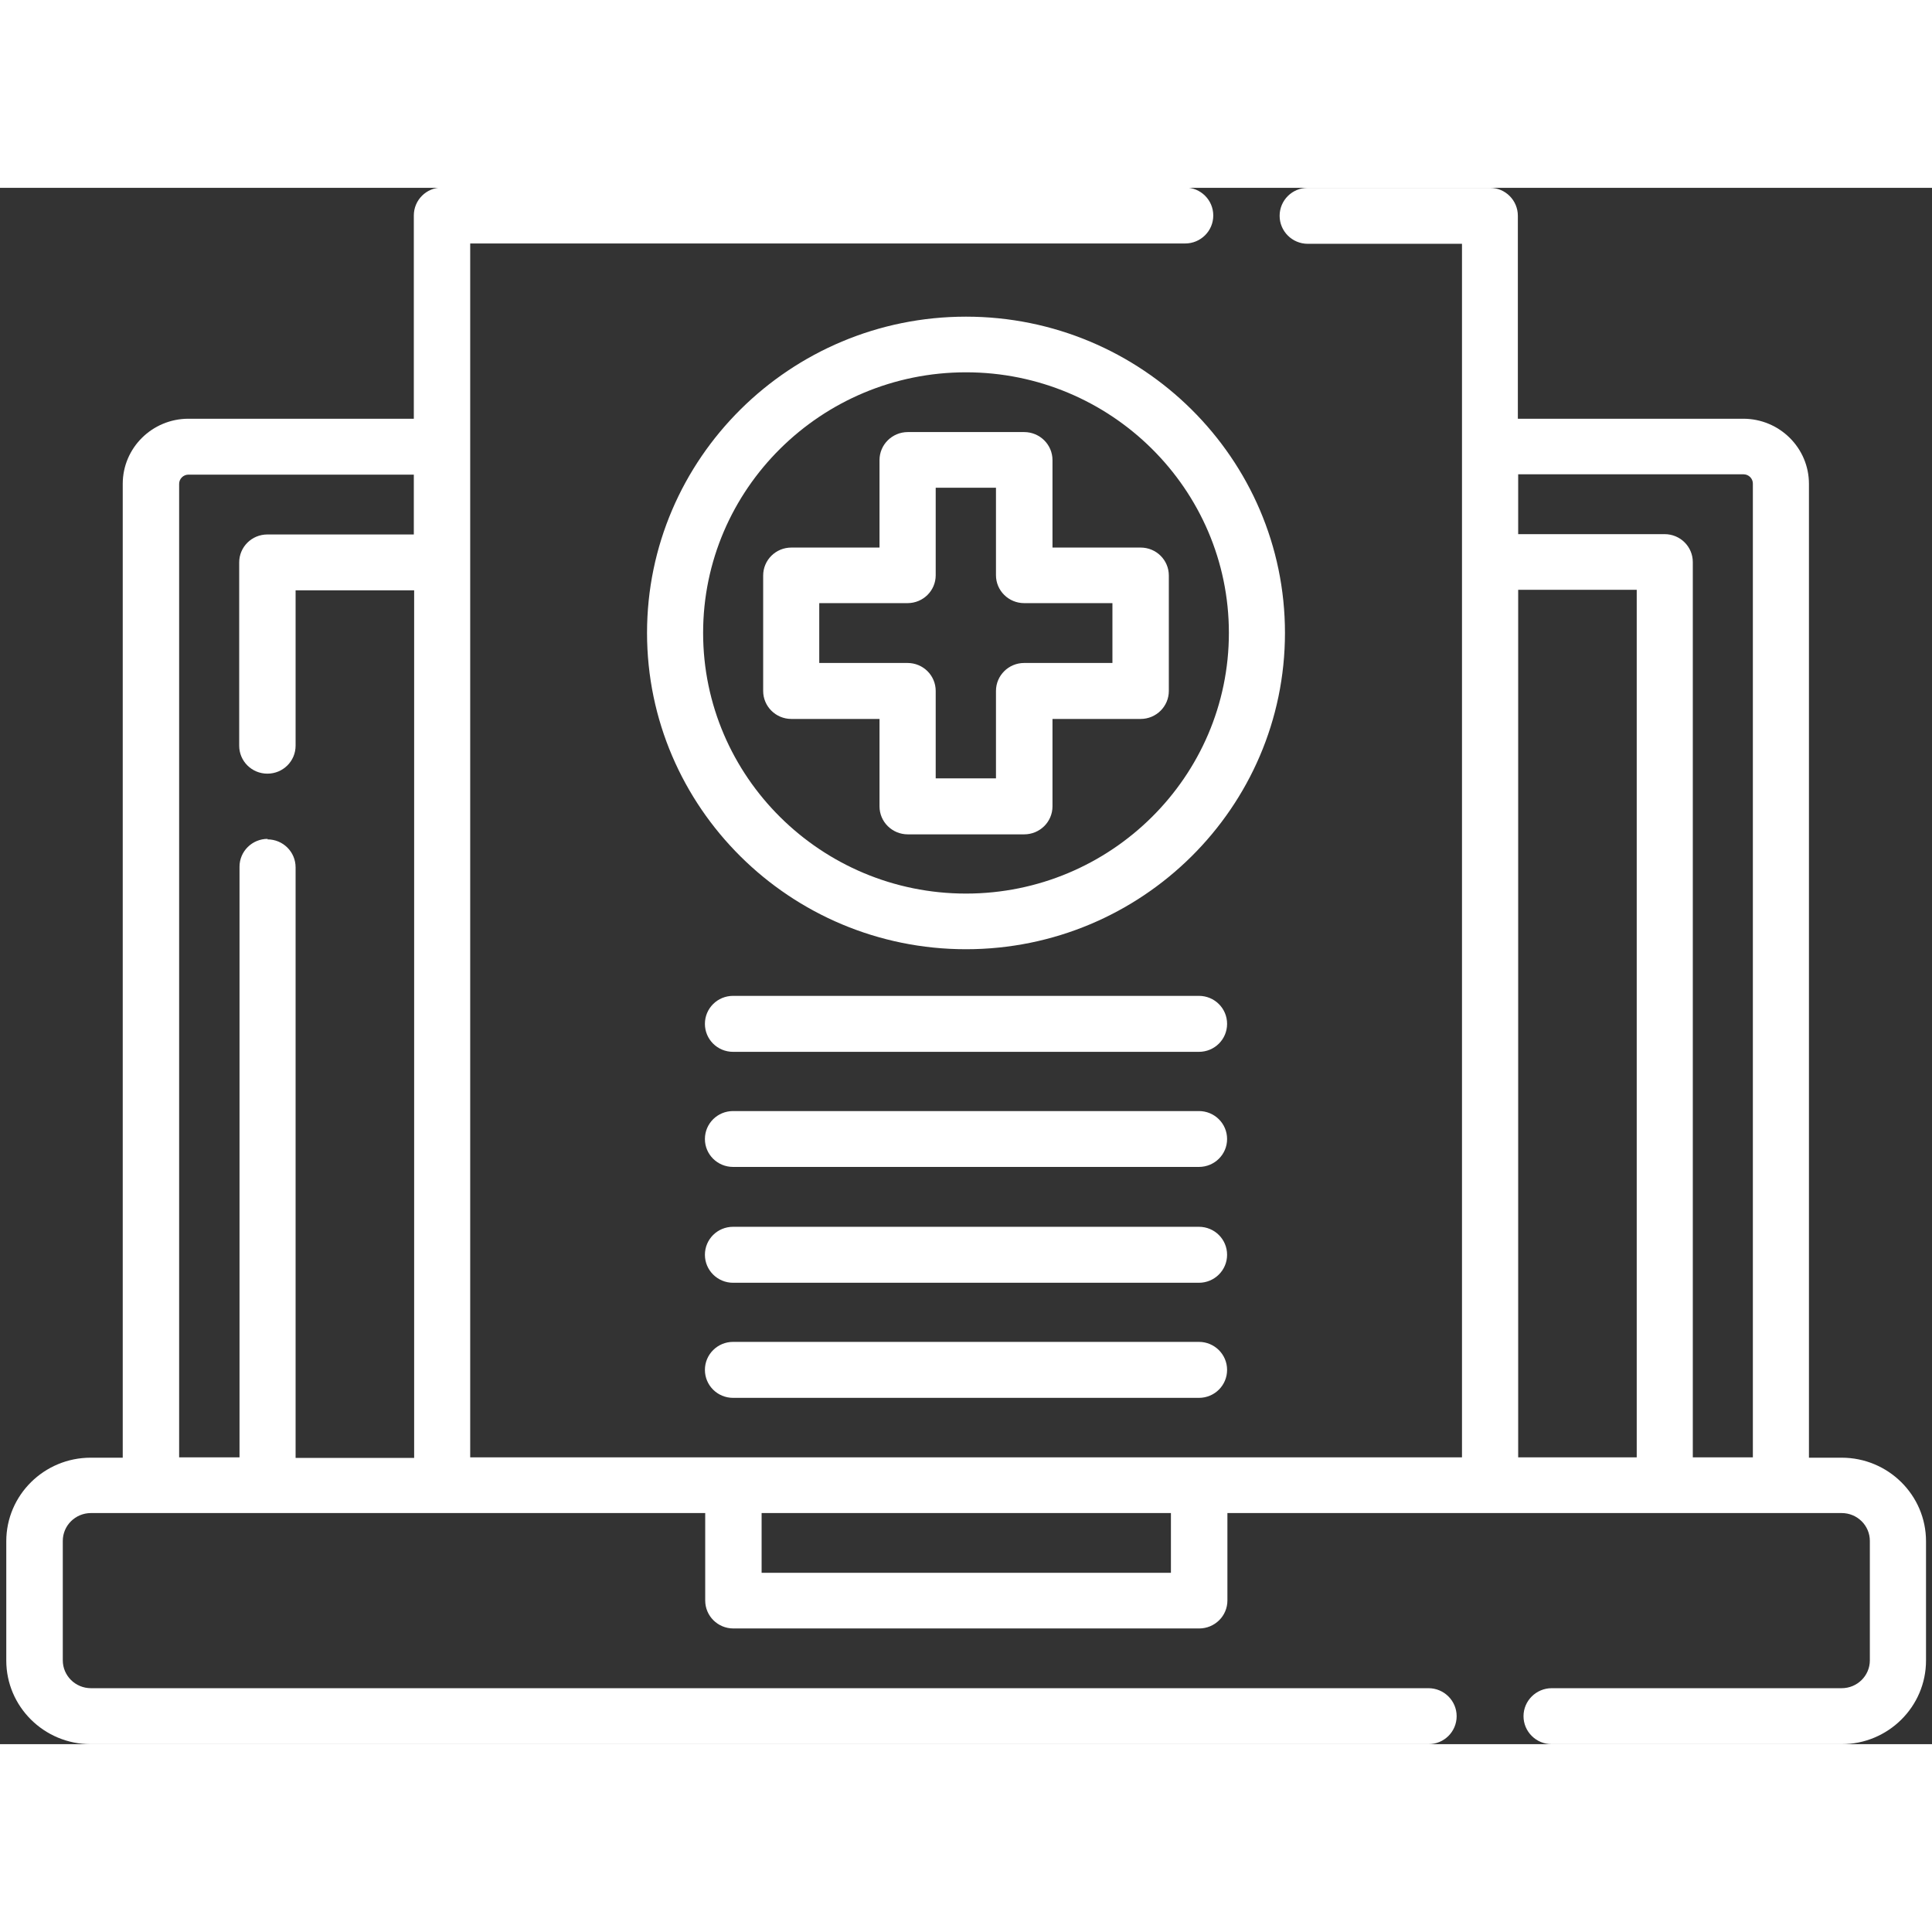
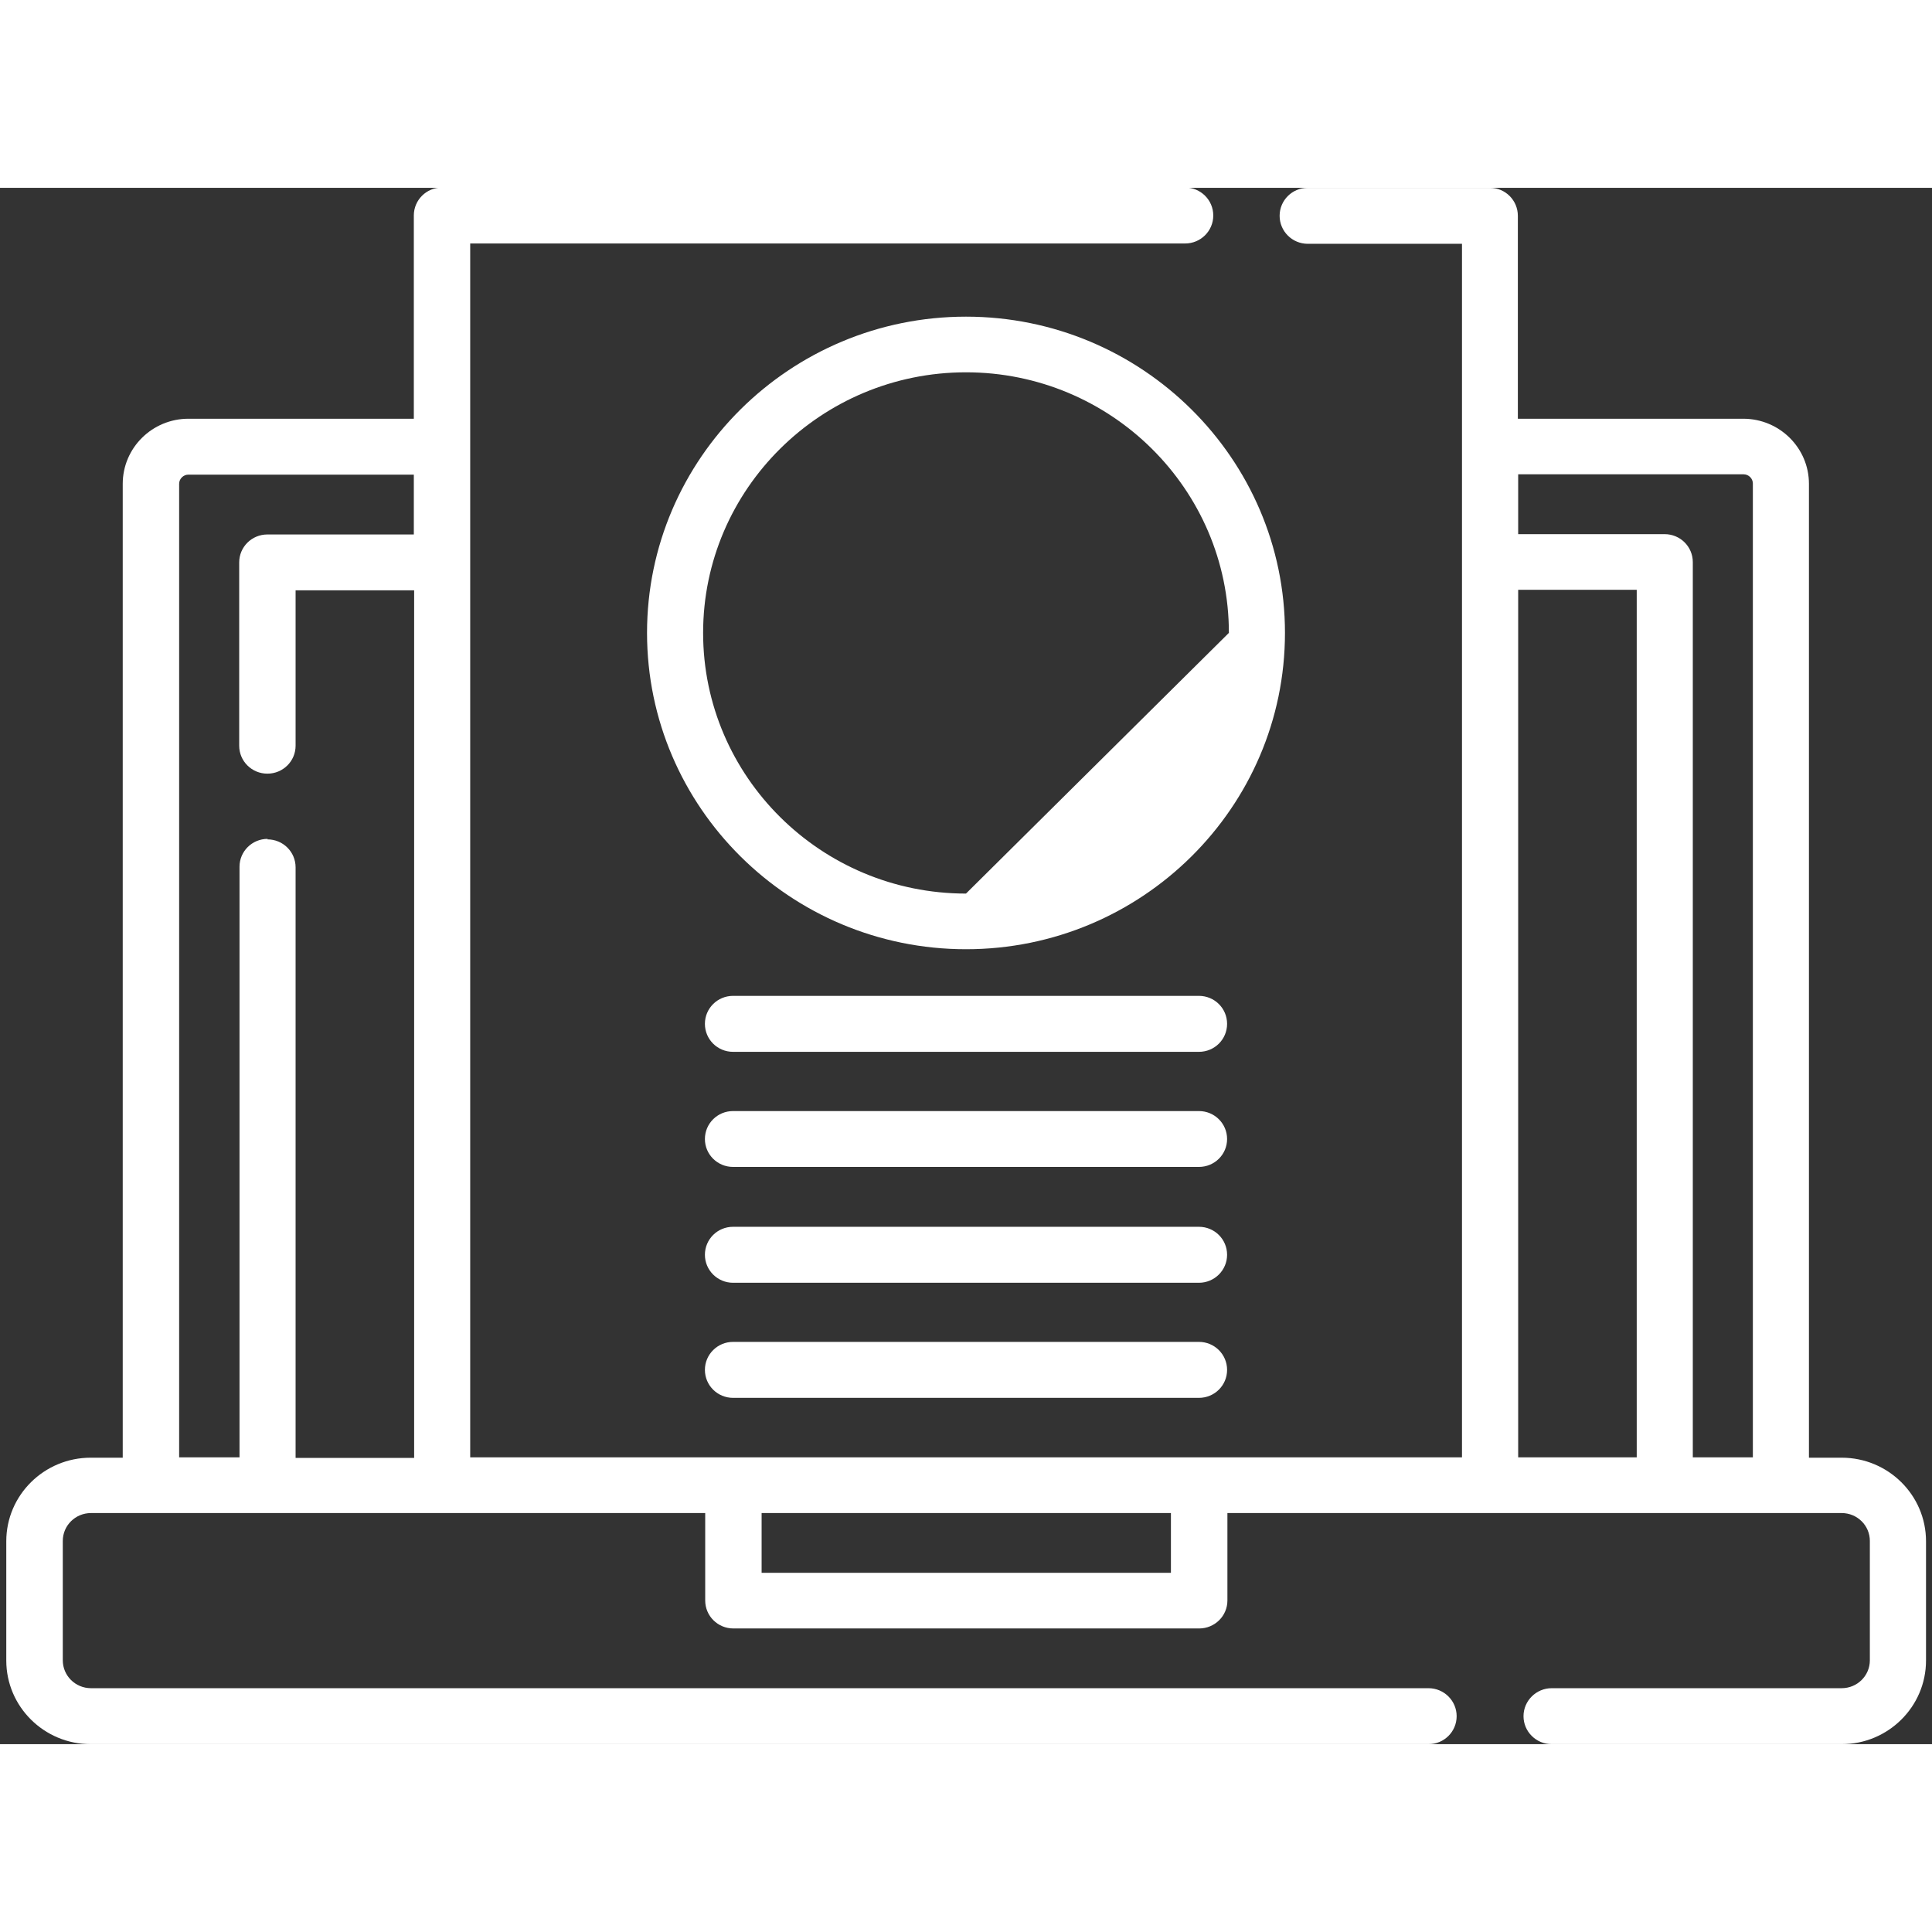
<svg xmlns="http://www.w3.org/2000/svg" width="72px" height="72px" viewBox="0 0 72 58" version="1.1">
  <rect x="0" y="0" width="72" height="58" fill="#333333" stroke="none" />
  <g id="surface1">
    <path style=" stroke:none;fill-rule:nonzero;fill:rgb(100%,100%,100%);fill-opacity:1;" d="M 68.609 47.324 L 67.414 47.324 L 67.414 11.031 C 67.414 9.691 66.316 8.605 64.965 8.605 L 56.566 8.605 L 56.566 1.043 C 56.566 0.465 56.098 0 55.527 0 L 48.738 0 C 48.156 0 47.688 0.465 47.688 1.043 C 47.688 1.617 48.156 2.086 48.738 2.086 L 54.484 2.086 L 54.484 47.312 L 17.523 47.312 L 17.523 2.074 L 44.164 2.074 C 44.746 2.074 45.215 1.609 45.215 1.031 C 45.215 0.453 44.746 -0.012 44.164 -0.012 L 16.473 -0.012 C 15.891 -0.012 15.422 0.453 15.422 1.031 L 15.422 8.605 L 7.023 8.605 C 5.672 8.605 4.574 9.691 4.574 11.031 L 4.574 47.324 L 3.379 47.324 C 1.645 47.324 0.234 48.719 0.234 50.438 L 0.234 54.883 C 0.234 56.602 1.645 58 3.379 58 L 53.234 58 C 53.816 58 54.285 57.535 54.285 56.957 C 54.285 56.383 53.816 55.914 53.234 55.914 L 3.391 55.914 C 2.809 55.914 2.34 55.449 2.34 54.875 L 2.34 50.426 C 2.34 49.852 2.809 49.387 3.391 49.387 L 26.281 49.387 L 26.281 52.645 C 26.281 53.223 26.75 53.688 27.332 53.688 L 44.688 53.688 C 45.27 53.688 45.742 53.223 45.742 52.645 L 45.742 49.387 L 68.633 49.387 C 69.215 49.387 69.684 49.852 69.684 50.426 L 69.684 54.875 C 69.684 55.449 69.215 55.914 68.633 55.914 L 57.828 55.914 C 57.25 55.914 56.777 56.383 56.777 56.957 C 56.777 57.535 57.25 58 57.828 58 L 68.633 58 C 70.367 58 71.777 56.602 71.777 54.883 L 71.777 50.438 C 71.777 48.719 70.367 47.324 68.633 47.324 Z M 9.977 24.262 C 9.395 24.262 8.926 24.727 8.926 25.301 L 8.926 47.312 L 6.676 47.312 L 6.676 11.031 C 6.676 10.844 6.832 10.688 7.023 10.688 L 15.422 10.688 L 15.422 12.918 L 9.965 12.918 C 9.383 12.918 8.914 13.383 8.914 13.961 L 8.914 20.789 C 8.914 21.367 9.383 21.832 9.965 21.832 C 10.547 21.832 11.016 21.367 11.016 20.789 L 11.016 15 L 15.434 15 L 15.434 47.332 L 11.016 47.332 L 11.016 25.324 C 11.016 24.746 10.547 24.281 9.965 24.281 Z M 43.637 51.613 L 28.383 51.613 L 28.383 49.387 L 43.637 49.387 Z M 56.578 47.312 L 56.578 14.98 L 60.996 14.98 L 60.996 47.312 Z M 63.086 47.312 L 63.086 13.949 C 63.086 13.371 62.617 12.906 62.035 12.906 L 56.578 12.906 L 56.578 10.676 L 64.977 10.676 C 65.168 10.676 65.324 10.832 65.324 11.02 L 65.324 47.312 L 63.074 47.312 Z M 63.086 47.312 " />
-     <path style=" stroke:none;fill-rule:nonzero;fill:rgb(100%,100%,100%);fill-opacity:1;" d="M 36 4.801 C 29.445 4.801 24.113 10.09 24.113 16.586 C 24.113 23.086 29.445 28.375 36 28.375 C 42.555 28.375 47.887 23.086 47.887 16.586 C 47.887 10.09 42.555 4.801 36 4.801 Z M 36 26.301 C 30.598 26.301 26.203 21.941 26.203 16.586 C 26.203 11.23 30.598 6.875 36 6.875 C 41.402 6.875 45.797 11.23 45.797 16.586 C 45.797 21.941 41.402 26.301 36 26.301 Z M 36 26.301 " />
-     <path style=" stroke:none;fill-rule:nonzero;fill:rgb(100%,100%,100%);fill-opacity:1;" d="M 42.508 13.406 L 39.223 13.406 L 39.223 10.145 C 39.223 9.57 38.75 9.102 38.168 9.102 L 33.832 9.102 C 33.25 9.102 32.777 9.57 32.777 10.145 L 32.777 13.406 L 29.492 13.406 C 28.91 13.406 28.441 13.871 28.441 14.449 L 28.441 18.75 C 28.441 19.324 28.91 19.793 29.492 19.793 L 32.777 19.793 L 32.777 23.051 C 32.777 23.629 33.25 24.094 33.832 24.094 L 38.168 24.094 C 38.75 24.094 39.223 23.629 39.223 23.051 L 39.223 19.793 L 42.508 19.793 C 43.09 19.793 43.559 19.324 43.559 18.75 L 43.559 14.449 C 43.559 13.871 43.09 13.406 42.508 13.406 Z M 41.457 17.707 L 38.168 17.707 C 37.59 17.707 37.117 18.172 37.117 18.75 L 37.117 22.008 L 34.871 22.008 L 34.871 18.75 C 34.871 18.172 34.402 17.707 33.82 17.707 L 30.531 17.707 L 30.531 15.477 L 33.82 15.477 C 34.402 15.477 34.871 15.012 34.871 14.438 L 34.871 11.176 L 37.117 11.176 L 37.117 14.438 C 37.117 15.012 37.59 15.477 38.168 15.477 L 41.457 15.477 Z M 41.457 17.707 " />
+     <path style=" stroke:none;fill-rule:nonzero;fill:rgb(100%,100%,100%);fill-opacity:1;" d="M 36 4.801 C 29.445 4.801 24.113 10.09 24.113 16.586 C 24.113 23.086 29.445 28.375 36 28.375 C 42.555 28.375 47.887 23.086 47.887 16.586 C 47.887 10.09 42.555 4.801 36 4.801 Z M 36 26.301 C 30.598 26.301 26.203 21.941 26.203 16.586 C 26.203 11.23 30.598 6.875 36 6.875 C 41.402 6.875 45.797 11.23 45.797 16.586 Z M 36 26.301 " />
    <path style=" stroke:none;fill-rule:nonzero;fill:rgb(100%,100%,100%);fill-opacity:1;" d="M 44.68 30.113 L 27.32 30.113 C 26.738 30.113 26.27 30.578 26.27 31.156 C 26.27 31.734 26.738 32.199 27.32 32.199 L 44.68 32.199 C 45.262 32.199 45.73 31.734 45.73 31.156 C 45.73 30.578 45.262 30.113 44.68 30.113 Z M 44.68 30.113 " />
    <path style=" stroke:none;fill-rule:nonzero;fill:rgb(100%,100%,100%);fill-opacity:1;" d="M 44.68 34.406 L 27.32 34.406 C 26.738 34.406 26.27 34.871 26.27 35.449 C 26.27 36.023 26.738 36.488 27.32 36.488 L 44.68 36.488 C 45.262 36.488 45.73 36.023 45.73 35.449 C 45.73 34.871 45.262 34.406 44.68 34.406 Z M 44.68 34.406 " />
    <path style=" stroke:none;fill-rule:nonzero;fill:rgb(100%,100%,100%);fill-opacity:1;" d="M 44.68 38.719 L 27.32 38.719 C 26.738 38.719 26.27 39.184 26.27 39.762 C 26.27 40.336 26.738 40.805 27.32 40.805 L 44.68 40.805 C 45.262 40.805 45.73 40.336 45.73 39.762 C 45.73 39.184 45.262 38.719 44.68 38.719 Z M 44.68 38.719 " />
    <path style=" stroke:none;fill-rule:nonzero;fill:rgb(100%,100%,100%);fill-opacity:1;" d="M 44.68 43.008 L 27.32 43.008 C 26.738 43.008 26.27 43.477 26.27 44.051 C 26.27 44.629 26.738 45.094 27.32 45.094 L 44.68 45.094 C 45.262 45.094 45.73 44.629 45.73 44.051 C 45.73 43.477 45.262 43.008 44.68 43.008 Z M 44.68 43.008 " />
  </g>
</svg>